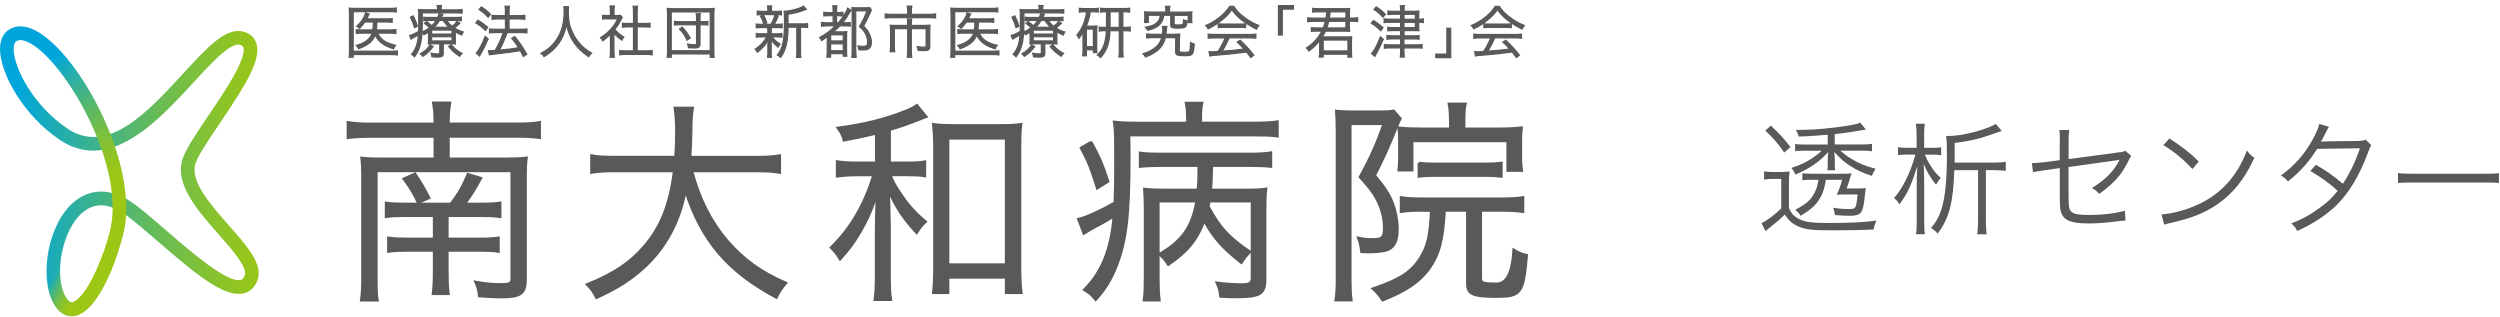
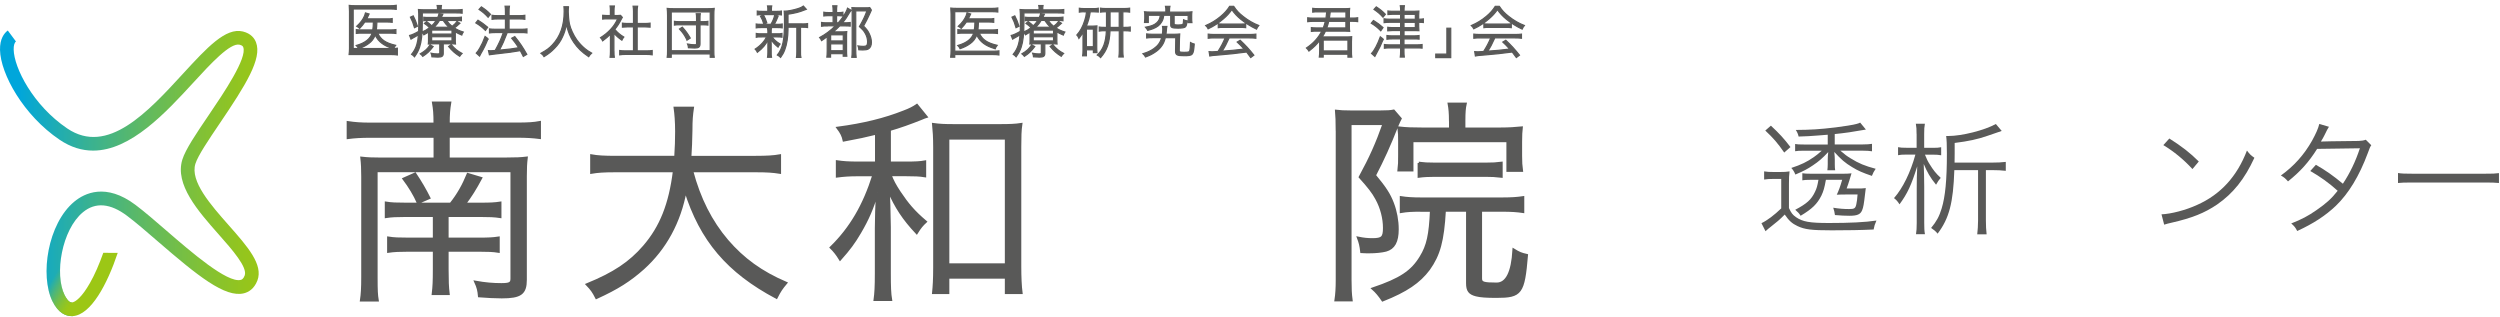
<svg xmlns="http://www.w3.org/2000/svg" xmlns:xlink="http://www.w3.org/1999/xlink" height="57" viewBox="0 0 450 57" width="450">
  <linearGradient id="a">
    <stop offset="0" stop-color="#00a6db" />
    <stop offset=".27" stop-color="#36b195" />
    <stop offset=".52" stop-color="#62ba5e" />
    <stop offset=".73" stop-color="#81c136" />
    <stop offset=".9" stop-color="#94c51d" />
    <stop offset="1" stop-color="#9cc715" />
  </linearGradient>
  <linearGradient id="b" x1="6.918%" x2="102.138%" xlink:href="#a" y1="50%" y2="50%" />
  <linearGradient id="c" x1="39.987%" x2="51.565%" xlink:href="#a" y1="10.247%" y2="59.16%" />
  <linearGradient id="d" x1="18.706%" x2="55.651%" y1="25.609%" y2="45.329%">
    <stop offset="0" stop-color="#9cc715" stop-opacity="0" />
    <stop offset=".28" stop-color="#9cc715" stop-opacity=".36" />
    <stop offset=".52" stop-color="#9cc715" stop-opacity=".63" />
    <stop offset=".73" stop-color="#9cc715" stop-opacity=".83" />
    <stop offset=".9" stop-color="#9cc715" stop-opacity=".95" />
    <stop offset="1" stop-color="#9cc715" />
  </linearGradient>
  <g fill="none" transform="translate(0 1)">
    <g fill="#595958">
      <path d="m317.571 29.85c.51.09.88.11 1.72.11h1.14c.73 0 1.12-.02 1.69-.11-.09.68-.11 1.14-.11 2.24v4.36c.42.9.64 1.19 1.25 1.63 1.23.84 2.44 1.06 5.96 1.06 3.72 0 6.47-.13 8.54-.44-.33.77-.37.9-.51 1.61-2.24.11-4.77.15-7.53.15-3.67 0-4.86-.15-6.18-.77-.97-.46-1.52-.95-2.29-2.07-.99.99-1.36 1.3-2.6 2.27-.33.26-.4.31-.86.73l-.73-1.45c.99-.46 2.31-1.45 3.56-2.66v-5.3h-1.45c-.7 0-1.1.02-1.63.11v-1.45zm1.19-8.23c1.5 1.39 2.38 2.35 3.52 3.85l-1.12.99c-1.21-1.74-1.96-2.6-3.41-3.96zm8.62 1.76c-1.72.13-2.02.15-3.63.2-.11-.46-.22-.73-.51-1.19 2.73-.02 4.25-.11 7.17-.46 1.12-.13 3.37-.48 3.76-.62.33-.09.46-.13.66-.24l1.03 1.25c-2.46.44-3.74.62-5.61.81v1.87h4.99c.7 0 1.34-.04 1.72-.11v1.34c-.42-.07-1.03-.11-1.72-.11h-3.98c.88.75 1.17.97 1.87 1.39 1.45.9 2.51 1.34 4.49 1.87-.35.51-.48.77-.68 1.28-1.67-.57-2.49-.92-3.56-1.58-1.28-.77-1.96-1.36-3.21-2.73.07.7.09 1.03.09 1.41v.81c0 .46.02.84.07 1.08h-1.41c.04-.29.07-.68.07-1.08v-.81c0-.4.02-.84.09-1.39-1.12 1.19-1.69 1.67-2.77 2.4-.97.66-1.65 1.01-3.15 1.65-.18-.48-.42-.86-.73-1.19 1.8-.59 2.84-1.1 4.09-1.98.44-.31.64-.46 1.39-1.12h-3.32c-.66 0-1.1.02-1.47.09v-1.3c.33.07.79.09 1.58.09h4.29v-1.76zm1.28 7.99c-.26 1.47-.44 2.05-.81 2.84-.77 1.52-1.65 2.38-3.74 3.63-.29-.46-.42-.59-.97-1.08 2.09-1.1 2.9-1.83 3.56-3.23.31-.64.42-1.03.62-2.16h-1.56c-.62 0-.97.02-1.34.09v-1.28c.37.07.81.09 1.5.09h5.74c.7 0 .95 0 1.61-.07-.073.247-.197.657-.37 1.23-.15.51-.31.95-.51 1.5h1.89c.73 0 .9 0 1.56-.07-.04.29-.07.44-.13 1.06-.2 1.76-.31 2.42-.53 2.93-.31.75-.88.99-2.29.99-.75 0-1.56-.04-2.6-.13-.07-.51-.15-.86-.31-1.32 1.08.18 1.96.24 2.86.24.97 0 1.14-.13 1.3-.88.11-.51.15-.86.22-1.74h-1.96c-.77 0-1.06 0-1.78.04.35-.75.62-1.45.97-2.68z" />
      <path d="m344.981 23.1c0-.79-.02-1.25-.13-1.83h1.63c-.11.59-.13 1.01-.13 1.85v2.49h1.61c.66 0 .97-.02 1.45-.11v1.45c-.51-.09-.84-.11-1.45-.11h-1.47c.35.86.48 1.14.86 1.74.64 1.03 1.1 1.63 1.98 2.44-.35.4-.51.62-.84 1.23-1.06-1.3-1.58-2.22-2.22-3.74.04 1.25.09 2.66.09 4.07v6.51c0 .95.02 1.47.13 2.07h-1.61c.09-.55.13-1.12.13-2.05v-6.21c0-1.32.02-2.51.09-3.96-1.08 3.43-1.74 4.86-3.19 6.84-.33-.53-.57-.79-.99-1.12 1.61-1.83 2.97-4.64 3.85-7.83h-1.76c-.64 0-.92.02-1.36.11v-1.45c.46.09.77.11 1.47.11h1.87v-2.51zm13.51 5.17c1.1 0 1.78-.04 2.55-.13v1.61c-.77-.09-1.5-.13-2.55-.13h-1.03v9.07c0 .9.04 1.76.13 2.49h-1.69c.09-.75.15-1.63.15-2.49v-9.07h-4.27c-.2 5.9-.92 8.67-3.01 11.44-.37-.46-.66-.68-1.17-1.03.97-1.17 1.47-2.09 1.89-3.48.66-2.16.95-5.13.95-9.9 0-1.63-.04-2.46-.13-3.17h.4c2.42 0 6.51-1.03 8.54-2.16l1.06 1.25c-.233.087-1.09.38-2.57.88-1.78.62-3.41.97-5.9 1.28v1.89c0 .51-.02.88-.02 1.65h6.69z" />
-       <path d="m370.771 24.42c0-1.14 0-1.3-.09-2.02h1.78c-.09.62-.11 1.06-.11 2.02v3.21l8.93-1.19c.84-.09.88-.11 1.25-.31l1.08.9c-.15.24-.18.29-.35.62-.59 1.25-1.1 2.07-1.67 2.82-.92 1.19-2.13 2.31-3.74 3.43-.51-.57-.7-.73-1.32-1.06 2.4-1.43 4.03-3.1 4.99-5.1-.2.04-.29.07-.51.11-.09.02-.13.02-.26.04-3.08.42-5.9.81-8.41 1.17v5.19c0 2.05.09 2.51.55 2.9.46.4 1.39.55 3.19.55 2.31 0 4.71-.29 6.4-.77l.11 1.78c-.59.02-.73.04-1.32.11-2.22.29-3.72.4-5.21.4-2.51 0-3.78-.31-4.49-1.03-.66-.7-.81-1.39-.81-3.63v-5.3l-2.66.37c-.967.133-1.687.257-2.16.37l-.2-1.65h.33c.37 0 1.14-.07 1.89-.15l2.79-.37v-3.41z" />
      <path d="m389.071 37.58c1.72-.07 4.36-.75 6.4-1.69 4.25-1.89 7.19-5.13 8.98-9.79.51.68.73.88 1.34 1.3-1.76 3.83-3.81 6.4-6.71 8.41-2.27 1.54-4.53 2.44-8.21 3.28-.59.13-.77.18-1.32.35l-.48-1.85zm1.41-13.65c2.35 1.5 3.72 2.57 5.3 4.14l-1.14 1.36c-1.58-1.72-3.32-3.15-5.24-4.31z" />
      <path d="m419.211 21.82c-.193.28-.45.763-.77 1.45-.2.42-.42.79-.68 1.21.207-.027 2.473-.063 6.8-.11.55-.02.95-.09 1.28-.22l.99.99c-.24.35-.26.42-.64 1.45-1.52 4.09-3.45 7.26-5.74 9.46-1.85 1.76-4.03 3.19-6.95 4.53-.35-.66-.55-.9-1.08-1.36 1.87-.73 3.06-1.36 4.55-2.4 1.72-1.19 2.73-2.09 3.81-3.48-1.58-1.43-3.19-2.57-4.93-3.56l1.01-1.12c1.87 1.08 3.08 1.94 4.86 3.41 1.3-1.96 2.29-4.05 3.06-6.38l-7.7.11c-1.5 2.4-3.06 4.11-5.24 5.85-.51-.57-.7-.73-1.28-1.06 2.38-1.72 4.18-3.74 5.61-6.27.7-1.28 1.12-2.22 1.3-3.01z" />
      <path d="m431.641 30.14c.64.11 1.23.13 2.73.13h12.78c1.63 0 1.98-.02 2.66-.11v1.78c-.7-.07-1.21-.09-2.68-.09h-12.76c-1.61 0-2.07.02-2.73.09z" />
      <path d="m78.261 21.29c0-1.91-.08-2.65-.27-3.78h3c-.19 1.17-.27 1.95-.27 3.78h12.4c1.91 0 3.04-.08 4.02-.27v2.77c-1.25-.16-2.42-.23-4.02-.23h-12.4v4.02h10.53c1.6 0 2.53-.04 3.51-.16-.12 1.01-.16 1.87-.16 3.27v18.67c0 2.46-.9 3.12-4.29 3.12-1.25 0-2.53-.08-4.05-.19-.08-.94-.23-1.6-.66-2.53 1.72.31 3.16.43 4.64.43s1.87-.19 1.87-1.01v-19.42h-24.37v19.26c0 2.3.04 3.04.2 4.02h-2.92c.16-1.09.23-2.14.23-4.13v-18.13c0-1.36-.04-2.3-.16-3.35 1.05.12 1.95.16 3.55.16h9.63v-4.02h-11.66c-1.64 0-2.85.08-3.98.23v-2.77c1.29.19 2.38.27 3.98.27h11.66zm2.88 14.42c1.36-1.72 2.26-3.35 3.08-5.34l2.34.7c-1.05 1.95-1.83 3.2-2.92 4.64h2.96c1.64 0 2.46-.04 3.43-.19v2.5c-1.05-.16-1.95-.19-3.43-.19h-6.08v4.17h5.77c1.6 0 2.46-.04 3.43-.19v2.46c-.97-.16-1.95-.19-3.43-.19h-5.77v3.39c0 2.1.04 3.16.19 4.41h-2.77c.16-1.33.2-2.34.2-4.37v-3.43h-4.68c-1.48 0-2.53.04-3.55.19v-2.46c1.01.16 1.87.19 3.59.19h4.64v-4.17h-5.26c-1.52 0-2.42.04-3.39.19v-2.5c.97.16 1.83.19 3.51.19h8.15zm-6.43-5.42c.97 1.44 1.87 3 2.53 4.33l-1.99.86c-.62-1.4-1.52-2.89-2.57-4.29z" stroke="#595958" stroke-width=".46" />
      <path d="m124.551 29.79c1.33 4.99 3.39 9.08 6.35 12.55 2.85 3.31 6.12 5.69 10.57 7.6-.78.94-1.09 1.36-1.72 2.61-8.73-4.64-13.57-10.33-16.37-19.26-1.05 5.69-3.63 10.41-7.6 14-2.46 2.18-4.6 3.55-8.42 5.3-.55-1.09-.86-1.52-1.68-2.38 4.87-1.99 7.72-3.9 10.25-6.82 3.04-3.51 4.68-7.64 5.42-13.61h-10.6c-2.07 0-3.16.08-4.29.27v-3.04c1.01.19 2.3.27 4.37.27h10.76c.12-1.87.16-3.08.16-4.6 0-1.79-.12-3.2-.27-4.25h3.2c-.19 1.29-.27 2.14-.27 4.05-.04 1.99-.08 3.12-.19 4.8h11.81c1.99 0 3.27-.08 4.33-.27v3.04c-1.25-.2-2.34-.27-4.29-.27h-11.5z" stroke="#595958" stroke-width=".46" />
      <path d="m157.751 23c-2.11.51-3.08.74-5.85 1.25-.16-.78-.47-1.4-1.09-2.22 4.68-.62 8.46-1.56 11.89-2.92 1.05-.39 1.79-.78 2.34-1.17l1.68 2.07c-.27.08-.35.12-.9.35-1.95.78-3.9 1.48-5.69 1.99v5.96h2.96c1.64 0 2.5-.04 3.39-.2v2.57c-.97-.16-1.87-.19-3.39-.19h-2.85c.47 1.17.82 1.83 1.64 3.08 1.48 2.22 2.61 3.55 4.72 5.34-.62.58-.97.97-1.6 1.99-2.34-2.5-3.74-4.6-5.07-7.68.08 1.407.143 3.617.19 6.63v8.34c0 2.38.04 3.63.23 4.76h-2.88c.16-1.17.23-2.34.23-4.76v-8.11c0-1.44.08-4.29.19-6.43-.86 2.85-1.68 4.76-3.12 7.21-1.05 1.79-1.91 2.96-3.55 4.8-.55-.9-1.01-1.48-1.64-2.1 3.59-3.51 5.96-7.6 7.68-13.06h-2.88c-1.52 0-2.53.08-3.7.23v-2.65c1.09.16 2.07.23 3.7.23h3.35v-5.3zm12.9 28.7h-2.65c.12-1.13.2-2.42.2-4.52v-21.68c0-1.79-.08-2.96-.2-4.13 1.17.16 1.99.2 3.67.2h8.42c1.68 0 2.65-.04 3.7-.2-.16 1.09-.19 2.26-.19 4.13v21.4c0 2.03.08 3.66.23 4.8h-2.73v-2.77h-10.45zm0-5.07h10.45v-22.73h-10.45z" stroke="#595958" stroke-width=".46" />
-       <path d="m213.721 20.66c0-1.52-.04-2.14-.23-3.12h2.88c-.19.82-.23 1.56-.23 3.16v.43h9.51c1.99 0 3.31-.08 4.29-.23v2.61c-1.17-.16-2.38-.19-4.29-.19h-22.42c.04 1.6.04 3 .04 3.86 0 10.76-.55 15.28-2.38 19.88-.9 2.26-1.95 3.98-3.66 5.89-.82-.97-1.01-1.13-2.07-1.79 3.2-3.2 4.83-7.29 5.34-13.26-1.36.86-2.5 1.48-4.17 2.38-.55.31-1.01.58-1.25.74l-.97-2.57c1.48-.35 3.82-1.4 6.55-2.96.08-1.6.12-3.86.12-5.5 0-6.78 0-7.49-.23-9.04 1.36.16 2.57.19 4.52.19h8.66v-.47zm-17.31 3.9c1.64 3.04 1.99 3.9 3.04 7.1l-1.95 1.21c-1.05-3.39-1.52-4.6-2.92-7.25l1.83-1.05zm21.25 10.65c-.04.39-.08.51-.16.97 2.18 3.94 3.63 5.5 7.49 8.15-.7.74-.94 1.05-1.56 1.95-3.35-2.61-5.11-4.64-6.67-7.56-1.29 3.47-3.04 5.61-6.47 7.91-.51-.82-.9-1.25-1.6-1.87 4.17-2.46 5.85-4.83 6.71-9.55h-6.9v13.65c0 1.87.04 3.04.19 4.17h-2.77c.16-1.25.19-2.26.19-4.21v-12.24c0-1.33-.04-2.38-.12-3.55 1.01.12 2.07.16 4.02.16h5.61c.12-1.29.16-2.1.16-4.37h-6.78c-1.56 0-2.61.04-3.78.16v-2.46c1.05.16 2.03.19 3.82.19h15.95c1.79 0 2.92-.08 3.78-.23v2.5c-1.17-.12-2.18-.16-3.78-.16h-6.86c-.04 2.18-.08 3.2-.19 4.37h5.85c2.22 0 3.08-.04 4.09-.19-.12 1.09-.16 2.18-.16 3.98v12.51c0 1.4-.43 2.22-1.4 2.57-.74.27-1.75.39-3.66.39-.86 0-1.36 0-2.96-.08-.12-.97-.27-1.64-.66-2.46 1.44.19 3.16.31 4.25.31 1.72 0 2.07-.23 2.07-1.29v-13.72h-7.68z" stroke="#595958" stroke-width=".46" />
      <path d="m240.651 21.95c0-1.05-.04-1.99-.12-2.96.58.08 1.44.12 2.61.12h5.34c1.25 0 1.79-.04 2.38-.16l1.21 1.4c-.12.23-.35.7-.58 1.25-1.44 3.66-2.53 6.04-4.05 8.97 1.87 2.26 2.61 3.39 3.24 5.03.55 1.44.86 3.08.86 4.68 0 2.22-.66 3.39-2.07 3.78-.74.19-1.83.31-3.04.31-.35 0-.66 0-1.36-.04-.12-1.09-.27-1.68-.58-2.5.97.2 1.72.27 2.53.27 1.79 0 2.14-.35 2.14-2.07s-.47-3.63-1.4-5.3c-.58-1.09-1.4-2.14-2.96-3.86 1.91-3.51 3.04-6.04 4.29-9.59h-6.04v28.11c0 1.56.04 2.5.19 3.63h-2.81c.16-1.05.23-2.18.23-3.63v-27.45zm15.09 14.93c-1.52 0-2.46.04-3.55.23v-2.57c1.01.16 2.14.23 3.59.23h14.66c1.6 0 2.69-.08 3.7-.23v2.57c-1.09-.16-2.18-.23-3.7-.23h-3.9v12.24c0 .82.47.97 2.85.97 1.82 0 2.847-2.04 3.08-6.12.94.58 1.33.74 2.34.97-.58 6.86-1.01 7.45-5.46 7.45-1.79 0-2.88-.08-3.63-.27-1.21-.31-1.6-.82-1.6-2.14v-13.1h-4.09c-.31 5.5-1.01 7.99-2.85 10.57-1.72 2.3-4.05 3.9-8.3 5.58-.58-.86-1.13-1.52-1.75-2.07 4.95-1.68 7.02-3.04 8.62-5.69 1.25-2.03 1.68-3.98 1.87-8.38h-1.87zm5.3-16.26c0-1.13-.08-2.1-.23-2.92h2.96c-.16.7-.23 1.56-.23 2.96v1.52h6.59c1.4 0 2.69-.08 3.74-.19-.08.82-.12 1.21-.12 2.5v2.57c0 1.13.04 1.75.16 2.65h-2.53v-5.34h-17.19v5.26h-2.42c.12-1.01.12-1.4.12-2.65v-2.53c0-1.17 0-1.4-.12-2.46 1.36.16 2.53.19 4.13.19h5.15v-1.56zm-5.65 7.72c.94.12 1.56.16 2.96.16h9.01c1.36 0 1.95-.04 2.89-.16v2.42c-1.01-.12-1.79-.16-2.89-.16h-9.04c-1.09 0-2.03.04-2.92.16v-2.42z" stroke="#595958" stroke-width=".46" />
-       <path d="m71.521 8.89c-.3-.05-.56-.07-.99-.07h-6.96v.48h-.73c.04-.33.07-.7.07-1.11v-6.68c0-.42-.01-.71-.04-1.05.3.04.58.05 1.07.05h6.39c.4 0 .66-.02.99-.07v.72c-.3-.04-.59-.06-.98-.06h-6.77v7.12h6.96c.42 0 .69-.02.99-.06v.72zm-3.54-3.93c.54 1.17 1.4 1.77 3.22 2.2-.15.18-.26.37-.35.62-1.04-.33-1.53-.57-2.07-.96-.54-.4-.93-.87-1.25-1.52-.26.67-.62 1.14-1.16 1.53-.54.4-1.09.67-1.83.93-.11-.23-.22-.4-.4-.57 1.58-.46 2.5-1.17 2.85-2.23h-1.81c-.5 0-.76.01-1.04.05v-.67c.27.04.51.05 1.04.05h1.92c.07-.46.09-.7.11-1.43h-1.55c-.3.46-.48.66-.92 1.14-.16-.15-.28-.24-.52-.37.71-.66 1.11-1.2 1.41-1.9.07-.17.11-.3.16-.5l.64.19c-.047.1-.123.263-.23.49-.04.1-.1.21-.19.39h3.59c.51 0 .76 0 .99-.05v.66c-.29-.04-.6-.05-.98-.05h-1.77c-.027.64-.06 1.117-.1 1.43h2.53c.47 0 .72-.02.99-.06v.69c-.27-.04-.57-.06-1.01-.06h-2.28z" stroke="#595958" stroke-width=".22" />
+       <path d="m71.521 8.89c-.3-.05-.56-.07-.99-.07h-6.96h-.73c.04-.33.07-.7.07-1.11v-6.68c0-.42-.01-.71-.04-1.05.3.04.58.05 1.07.05h6.39c.4 0 .66-.02.99-.07v.72c-.3-.04-.59-.06-.98-.06h-6.77v7.12h6.96c.42 0 .69-.02.99-.06v.72zm-3.54-3.93c.54 1.17 1.4 1.77 3.22 2.2-.15.18-.26.37-.35.62-1.04-.33-1.53-.57-2.07-.96-.54-.4-.93-.87-1.25-1.52-.26.67-.62 1.14-1.16 1.53-.54.4-1.09.67-1.83.93-.11-.23-.22-.4-.4-.57 1.58-.46 2.5-1.17 2.85-2.23h-1.81c-.5 0-.76.01-1.04.05v-.67c.27.04.51.05 1.04.05h1.92c.07-.46.09-.7.11-1.43h-1.55c-.3.46-.48.66-.92 1.14-.16-.15-.28-.24-.52-.37.71-.66 1.11-1.2 1.41-1.9.07-.17.11-.3.16-.5l.64.19c-.047.1-.123.263-.23.49-.04.1-.1.21-.19.39h3.59c.51 0 .76 0 .99-.05v.66c-.29-.04-.6-.05-.98-.05h-1.77c-.027.64-.06 1.117-.1 1.43h2.53c.47 0 .72-.02.99-.06v.69c-.27-.04-.57-.06-1.01-.06h-2.28z" stroke="#595958" stroke-width=".22" />
      <path d="m78.751.67c0-.29-.01-.47-.06-.67h.76c-.04.2-.05.37-.05.67v.11h2.65c.53 0 .82-.02 1.13-.06v.65c-.31-.04-.56-.05-1.09-.05h-6.08v1.81c0 1.97-.16 3.41-.48 4.33-.22.66-.42 1.04-.92 1.76-.18-.21-.27-.28-.52-.44.44-.54.74-1.09.93-1.74.15-.49.22-.89.3-1.78-.39.24-.67.41-1.12.65-.09.05-.13.07-.22.13l-.25-.65c.37-.08 1.06-.4 1.63-.74.02-.39.02-.62.02-1.12 0-2.16 0-2.4-.05-2.81.37.03.72.05 1.16.05h2.25v-.11zm-4.37 1.19c.32.63.48 1 .75 1.86l-.52.26c-.23-.82-.4-1.24-.73-1.89zm3.58 5.52c-.63.83-1.06 1.24-1.86 1.76-.16-.21-.26-.31-.44-.45.85-.5 1.28-.88 1.75-1.6zm-.85-2.61c-.24.17-.41.26-.81.49-.09-.2-.16-.3-.32-.49.56-.24.89-.44 1.34-.79-.29-.29-.55-.52-.92-.77l.39-.33c.42.31.66.52.92.77.35-.33.54-.56.8-.97h-1.36c-.4 0-.66 0-.87.04v-.61c.24.03.46.04.89.04h1.62c.11-.24.14-.33.22-.62l.68.06c-.13.28-.17.37-.27.56h2.63c.43 0 .72-.02 1-.06v.64c-.27-.04-.53-.05-.98-.05h-1.68c.37.52.54.7.99 1.07.45-.36.68-.59.89-.89l.51.33c-.47.43-.68.61-1 .84.52.33.86.5 1.6.74-.16.24-.21.34-.27.54-.52-.22-.77-.35-1.16-.58v1.25c0 .54 0 .67.03.94-.25-.03-.52-.04-.89-.04h-1.31v1.71c0 .52-.23.69-.95.69-.36 0-.71-.02-1.08-.05-.02-.24-.05-.39-.15-.64.4.08.74.12 1.13.12.37 0 .43-.04.43-.25v-1.58h-1.07c-.45 0-.72.01-.99.04.03-.29.03-.41.03-.92v-1.22zm.58.36h3.67v-.72h-3.67zm0 1.24h3.67v-.76h-3.67zm3.15-2.46c-.47-.41-.65-.63-1.07-1.24h-.66c-.3.51-.57.84-.97 1.24zm.39 3.14c.63.74 1.08 1.11 1.93 1.57-.14.13-.28.3-.42.51-.86-.56-1.31-.95-1.99-1.76z" stroke="#595958" stroke-width=".22" />
      <path d="m86.041 2.64c.66.41 1 .66 1.74 1.27l-.4.56c-.61-.6-1.04-.93-1.73-1.35zm1.81 3.32c-.43 1.08-.73 1.7-1.33 2.74-.06.1-.09.17-.2.39l-.59-.53c.2-.21.37-.45.62-.88.42-.74.63-1.19.97-2.11l.53.4zm-1.2-5.72c.67.44 1.07.76 1.63 1.33l-.42.53c-.51-.57-.95-.95-1.63-1.41zm2.9 2.17c-.37 0-.71.02-.98.06v-.71c.25.04.57.06.99.06h1.42v-.7c0-.49-.02-.77-.06-1h.77c-.05.29-.06.56-.06 1v.7h1.93c.38 0 .64-.02.91-.06v.71c-.27-.04-.53-.06-.9-.06h-1.94v1.86h2.29c.4 0 .66-.02.93-.06v.71c-.27-.04-.56-.06-.92-.06h-2.63c-.59 1.53-.8 2-1.42 3.17 1.78-.17 2.49-.25 3.48-.44-.43-.68-.66-.98-1.25-1.71l.55-.29c.88 1.09 1.41 1.86 2.16 3.19l-.62.37c-.26-.53-.35-.69-.54-1.04-.533.093-1.143.19-1.83.29-.493.073-1.48.19-2.96.35-.42.04-.56.06-.78.1l-.16-.73c.15.02.23.02.35.02.19 0 .45-.01.85-.05.67-1.19 1.09-2.11 1.47-3.23h-1.5c-.38 0-.71.02-.99.06v-.71c.27.04.58.06 1 .06h1.87v-1.86z" stroke="#595958" stroke-width=".22" />
      <path d="m102.331.23c-.03.17-.05.58-.05.9 0 .6.1 1.63.22 2.2.17.81.72 2.01 1.31 2.84.41.57.95 1.15 1.5 1.6.32.27.59.45 1.18.79-.24.22-.35.35-.53.64-1.24-.84-1.97-1.55-2.69-2.6-.63-.92-1.01-1.87-1.32-3.23-.18.96-.35 1.51-.7 2.26-.35.78-.8 1.43-1.45 2.08-.57.59-.98.92-1.87 1.48-.17-.27-.29-.41-.55-.6 1.02-.57 1.48-.9 2.07-1.53 1.41-1.51 2.1-3.46 2.1-5.96 0-.43-.01-.63-.04-.89h.81z" stroke="#595958" stroke-width=".22" />
      <path d="m110.511 8.32c0 .43.02.72.06.99h-.75c.04-.29.06-.58.06-1v-3.16c-.5.5-.77.73-1.4 1.2-.11-.24-.19-.37-.38-.57.71-.45 1.27-.9 1.83-1.5.53-.57.86-1.07 1.26-1.89h-1.9c-.3 0-.53 0-.81.04v-.67c.27.03.5.04.79.04h.6v-.94c0-.29-.02-.56-.05-.78h.76c-.04.21-.06.48-.06.79v.93h.59c.3 0 .47-.01.59-.03l.31.35c-.07.11-.13.22-.24.44-.3.62-.64 1.14-1.12 1.73.52.6.93.95 1.63 1.38-.15.19-.24.33-.35.56-.64-.45-1.01-.78-1.43-1.28v3.37zm3.52-7.28c0-.35-.02-.54-.07-.92h.8c-.06.35-.07.58-.07.92v2.19h1.33c.44 0 .71-.02.99-.06v.71c-.31-.03-.64-.05-.99-.05h-1.33v4.33h1.6c.53 0 .83-.02 1.1-.06v.76c-.33-.05-.65-.07-1.1-.07h-3.65c-.45 0-.76.02-1.09.07v-.76c.26.04.57.06 1.1.06h1.38v-4.33h-1c-.35 0-.68.02-.99.05v-.71c.26.04.57.06.99.06h1z" stroke="#595958" stroke-width=".22" />
      <path d="m120.101 9.31c.05-.3.06-.59.06-1.22v-6.32c0-.51-.02-.86-.06-1.25.37.04.66.05 1.19.05h6.05c.54 0 .83-.01 1.21-.05-.05.4-.06.71-.06 1.25v6.34c0 .63.01.91.06 1.2h-.71v-.6h-7.02v.6h-.71zm.72-1.18h7.02v-6.98h-7.02zm4.56-5.86c0-.4-.01-.59-.05-.8h.72c-.04.21-.05.4-.05.8v.63h.51c.46 0 .72-.01.91-.05v.66c-.19-.03-.49-.05-.91-.05h-.51v3.41c0 .58-.24.77-.95.77-.35 0-.68-.02-1.13-.05-.03-.29-.05-.41-.15-.66.49.09.88.13 1.31.13.23 0 .3-.06.3-.26v-3.34h-3.04c-.44 0-.68 0-.94.05v-.66c.23.04.45.05.94.05h3.04zm-1.71 3.94c-.45-.9-.72-1.3-1.36-1.99l.51-.33c.66.75.9 1.09 1.42 1.96l-.57.37z" stroke="#595958" stroke-width=".22" />
      <path d="m136.961 5.64c-.4 0-.59 0-.83.06v-.67c.23.05.44.06.85.06h1.24v-.54c0-.13-.02-.29-.05-.42h.68c-.03.12-.04.28-.04.42v.54h1.12c.35 0 .56 0 .82-.06v.66c-.23-.04-.44-.05-.82-.05h-.96c.39.54.67.8 1.43 1.29-.16.19-.23.31-.36.55-.66-.56-.87-.79-1.27-1.4.02.22.03.52.04.89v1.47c0 .36 0 .6.05.87h-.7c.04-.26.06-.54.06-.87v-1.44c0-.24.01-.51.03-.84-.42.87-.99 1.54-1.92 2.25-.11-.23-.22-.4-.39-.57.51-.33.94-.7 1.32-1.12.3-.34.46-.56.74-1.09h-1.05zm1.81-2.26c.35-.6.54-1.06.68-1.66l.61.19c-.24.61-.46 1.08-.69 1.47h.6c.39 0 .59 0 .82-.05v.68c-.25-.04-.46-.05-.82-.05h-3.01c-.4 0-.61.01-.84.05v-.68c.22.04.44.05.84.05h1.82zm1.03-2.33c.42 0 .61-.01.85-.05v.68c-.27-.04-.47-.05-.86-.05h-2.6c-.43 0-.62.01-.88.05v-.68c.23.04.45.05.89.05h1.01v-.27c0-.32 0-.49-.05-.71h.74c-.04.21-.05.38-.05.71v.27h.94zm-2.32 2.24c-.17-.57-.3-.88-.58-1.36l.54-.2c.28.51.41.81.58 1.37zm6.95.02c.46 0 .7-.02.93-.06v.7c-.25-.04-.48-.05-.89-.05h-.38v4.42c0 .51 0 .76.06 1.01h-.78c.04-.26.06-.52.06-1.01v-4.42h-1.59v.4c-.01 1.35-.22 2.72-.58 3.64-.2.54-.41.92-.75 1.39-.21-.2-.32-.29-.58-.43.97-1.2 1.28-2.62 1.28-6.01 0-1.15-.02-1.58-.05-1.88h.12c.54 0 1.57-.2 2.4-.47.43-.14.68-.25.93-.44l.52.57c-.09.03-.1.03-.37.14-.84.35-1.61.54-2.92.75v1.74h2.58z" stroke="#595958" stroke-width=".22" />
      <path d="m148.921 3.66c-.51 0-.75.01-1.04.06v-.67c.28.05.53.06 1.04.06h1.04v-1.29h-.75c-.42 0-.65.01-.92.05v-.66c.24.05.47.06.92.06h.75v-.33c0-.4-.02-.63-.06-.89h.73c-.04.23-.05.48-.05.89v.33h.31c.42 0 .59-.01.83-.06v.65c-.28-.03-.48-.04-.79-.04h-.35v1.29h.31c.61-.69.97-1.2 1.39-1.96.13-.24.23-.49.28-.67l.63.37c-.1.12-.14.18-.24.35-.52.9-.79 1.3-1.31 1.91h.32c.52 0 .79-.01 1.07-.05v.64c-.28-.03-.56-.04-.97-.04h-.91c-.41.42-.77.76-1.16 1.08h1.5c.46 0 .73-.01.92-.04-.03.27-.03.45-.03 1.07v2.35c0 .48.01.74.04 1h-.64v-.46h-2.28v.62h-.66c.03-.2.06-.63.06-1.11v-2.58c-.44.32-.55.42-1.01.72-.11-.25-.18-.35-.35-.55 1.06-.57 1.98-1.26 2.83-2.11h-1.45zm.59 2.71h2.28v-1.11h-2.28zm0 1.76h2.28v-1.23h-2.28zm7.35-7.34c-.047.087-.183.387-.41.9-.28.64-.58 1.2-1.02 2 .55.55.78.85 1.02 1.36.26.53.4 1.07.4 1.57 0 .59-.19.99-.56 1.2-.22.12-.53.17-1.01.17-.16 0-.41-.01-.69-.03-.02-.28-.05-.45-.14-.69.4.06.62.08.97.08.56 0 .75-.2.75-.82 0-.54-.17-1.13-.48-1.63-.23-.39-.46-.64-.99-1.12.65-1.11.96-1.77 1.35-2.82h-2.02v6.98c0 .54.02 1.01.07 1.38h-.77c.04-.27.06-.64.06-1.39v-6.63c0-.33 0-.58-.04-.92.26.02.45.03.83.03h1.59c.39 0 .61 0 .78-.04l.3.43z" stroke="#595958" stroke-width=".22" />
-       <path d="m163.381.96c0-.32-.03-.65-.07-.86h.81c-.05.25-.07.52-.07.86v.62h3.19c.5 0 .85-.02 1.16-.07v.73c-.26-.04-.56-.06-1.15-.06h-6.78c-.5 0-.83.02-1.13.06v-.73c.33.05.67.07 1.14.07h2.9zm0 2.29c0-.31 0-.55-.05-.8h.76c-.03.18-.05.45-.05.81v.32h2.4c.41 0 .66-.01.96-.04-.03.25-.04.49-.04.82v2.92c0 .66-.2.83-1.03.83-.42 0-.59-.01-1.06-.04-.03-.26-.07-.44-.17-.68.47.07.86.1 1.19.1s.41-.06.41-.28v-3.05h-2.66v4.04c0 .42.02.76.07 1.11h-.8c.05-.39.07-.71.07-1.11v-4.04h-2.4v3.05c0 .47.02.8.06 1.1h-.8c.04-.32.06-.64.06-1.1v-2.84c0-.31-.01-.57-.04-.83.29.03.56.04.97.04h2.15z" stroke="#595958" stroke-width=".22" />
      <path d="m179.801 8.89c-.3-.05-.56-.07-.99-.07h-6.96v.48h-.73c.04-.33.07-.7.07-1.11v-6.68c0-.42-.01-.71-.04-1.05.3.04.58.05 1.07.05h6.39c.4 0 .66-.02.99-.07v.72c-.3-.04-.59-.06-.98-.06h-6.77v7.12h6.96c.42 0 .69-.02.99-.06v.72zm-3.54-3.93c.54 1.17 1.4 1.77 3.22 2.2-.15.18-.26.37-.35.62-1.04-.33-1.53-.57-2.07-.96-.54-.4-.93-.87-1.25-1.52-.26.67-.62 1.14-1.16 1.53-.54.4-1.09.67-1.83.93-.11-.23-.22-.4-.4-.57 1.58-.46 2.5-1.17 2.85-2.23h-1.81c-.5 0-.76.01-1.04.05v-.67c.27.04.51.05 1.04.05h1.92c.07-.46.09-.7.11-1.43h-1.55c-.3.46-.48.66-.92 1.14-.16-.15-.28-.24-.52-.37.71-.66 1.11-1.2 1.41-1.9.07-.17.11-.3.16-.5l.64.19c-.047.1-.123.263-.23.49-.04.1-.1.21-.19.39h3.59c.51 0 .76 0 .99-.05v.66c-.29-.04-.6-.05-.98-.05h-1.77c-.027.64-.06 1.117-.1 1.43h2.53c.47 0 .72-.02.99-.06v.69c-.27-.04-.57-.06-1.01-.06h-2.28z" stroke="#595958" stroke-width=".22" />
      <path d="m187.041.67c0-.29-.01-.47-.06-.67h.76c-.04.2-.05.37-.05.67v.11h2.65c.53 0 .82-.02 1.13-.06v.65c-.31-.04-.56-.05-1.09-.05h-6.08v1.81c0 1.97-.16 3.41-.48 4.33-.22.66-.42 1.04-.92 1.76-.18-.21-.27-.28-.52-.44.44-.54.74-1.09.93-1.74.15-.49.22-.89.3-1.78-.39.24-.67.41-1.12.65-.09.05-.13.07-.22.13l-.25-.65c.37-.08 1.06-.4 1.63-.74.02-.39.02-.62.02-1.12 0-2.16 0-2.4-.05-2.81.37.03.72.05 1.16.05h2.25v-.11zm-4.38 1.19c.32.63.48 1 .75 1.86l-.52.26c-.23-.82-.4-1.24-.73-1.89zm3.59 5.52c-.63.83-1.06 1.24-1.86 1.76-.16-.21-.26-.31-.44-.45.85-.5 1.28-.88 1.75-1.6zm-.86-2.61c-.24.17-.41.26-.81.49-.09-.2-.16-.3-.32-.49.56-.24.89-.44 1.34-.79-.29-.29-.55-.52-.92-.77l.39-.33c.42.31.66.52.92.77.35-.33.54-.56.8-.97h-1.36c-.4 0-.66 0-.87.04v-.61c.24.03.46.04.89.04h1.62c.11-.24.14-.33.22-.62l.68.06c-.13.28-.17.37-.27.56h2.63c.43 0 .72-.02 1-.06v.64c-.27-.04-.53-.05-.98-.05h-1.68c.37.52.54.7.99 1.07.45-.36.68-.59.89-.89l.51.33c-.47.43-.68.61-1 .84.52.33.86.5 1.6.74-.16.24-.21.34-.27.54-.52-.22-.77-.35-1.16-.58v1.25c0 .54 0 .67.03.94-.25-.03-.52-.04-.89-.04h-1.31v1.71c0 .52-.23.69-.95.69-.36 0-.71-.02-1.08-.05-.02-.24-.05-.39-.15-.64.4.08.74.12 1.13.12.37 0 .43-.04.43-.25v-1.58h-1.07c-.45 0-.72.01-.99.04.03-.29.03-.41.03-.92v-1.22zm.58.36h3.67v-.72h-3.67zm0 1.24h3.67v-.76h-3.67zm3.16-2.46c-.47-.41-.65-.63-1.07-1.24h-.66c-.3.51-.57.84-.97 1.24zm.38 3.14c.63.74 1.08 1.11 1.93 1.57-.14.13-.28.3-.42.51-.86-.56-1.31-.95-1.99-1.76z" stroke="#595958" stroke-width=".22" />
      <path d="m195.151 1.12c-.39 0-.6.01-.87.06v-.69c.26.04.5.06.91.06h1.65c.4 0 .6 0 .85-.06v.67c-.26-.03-.49-.04-.82-.04h-.63c-.14.97-.31 1.62-.7 2.58h1.27c.33 0 .45-.01.63-.03-.02.22-.03.38-.03.81v3.14c0 .39.01.59.04.85h-.64v-.51h-1.26v1.08h-.67c.04-.27.06-.53.06-.98v-2.25c0-.37.01-.68.03-1.14-.19.47-.4.78-.76 1.24-.11-.28-.22-.47-.37-.61.6-.67 1.04-1.46 1.4-2.58.18-.56.26-.91.34-1.59h-.45zm.4 6.29h1.26v-3.18h-1.26zm3.52-6.29c-.43 0-.69.02-.98.06v-.7c.23.04.55.06 1.02.06h3.21c.45 0 .73-.02 1.01-.06v.7c-.28-.05-.55-.06-.98-.06h-.24v2.81h.32c.48 0 .74-.01 1.01-.06v.72c-.27-.04-.56-.06-1.01-.06h-.32v3.64c0 .39.02.71.07 1.09h-.78c.05-.39.07-.68.07-1.09v-3.64h-1.67c-.1 2.26-.54 3.49-1.69 4.83-.18-.2-.34-.33-.59-.46 1.07-1.01 1.54-2.28 1.63-4.37h-.28c-.45 0-.7 0-1 .06v-.71c.27.04.54.05 1 .05h.3v-2.81h-.09zm.74 2.46v.35h1.65v-2.81h-1.65v2.47z" stroke="#595958" stroke-width=".22" />
      <path d="m211.201 5.17c.52 0 .77-.01 1.14-.05-.02.22-.03.44-.04.89l-.04 2.06c0 .3.11.35.9.35.71 0 .91-.05.98-.23.08-.21.15-.8.16-1.52.25.14.38.18.66.26-.16 2.03-.22 2.09-1.86 2.09-1.24 0-1.5-.13-1.5-.81v-.05l.04-2.38h-1.89c-.16.68-.4 1.2-.79 1.67-.27.35-.62.66-1.09.97-.53.35-.89.54-1.68.83-.12-.25-.2-.35-.45-.58.9-.28 1.36-.51 1.95-.91.74-.52 1.18-1.12 1.41-1.99h-1.6c-.53 0-.81.02-1.1.06v-.72c.26.04.56.06 1.08.06h1.75c.04-.3.07-.63.07-.85 0-.18 0-.35-.04-.55h.77c-.05.21-.05.26-.08.65-.02.24-.04.5-.08.75zm-1.34-4.3c0-.3-.02-.5-.07-.73h.79c-.05.22-.07.41-.07.73v.31h3.01c.38 0 .66-.01 1.02-.05-.03.21-.04.4-.04.7v.52c0 .3.01.5.04.71h-.67v-1.3h-2.53v1.47c0 .12.02.17.07.2.08.04.32.07.65.07.41 0 .74-.04.82-.11.11-.08.16-.35.17-.82.24.11.38.15.61.19-.05.64-.13.92-.3 1.08-.18.15-.59.22-1.31.22-1.07 0-1.32-.11-1.32-.56v-1.75h-1.25c-.08.54-.16.79-.35 1.13-.34.6-.81.98-1.6 1.29-.23.09-.44.15-.94.29-.1-.19-.2-.35-.39-.56 1.09-.2 1.59-.41 2.03-.81.39-.37.56-.74.62-1.34h-2.16v1.29h-.67c.03-.23.04-.41.04-.71v-.51c0-.3 0-.49-.04-.7.37.04.65.05 1.02.05h2.81v-.31z" stroke="#595958" stroke-width=".22" />
      <path d="m222.071.15c.48.73.92 1.21 1.7 1.82.88.7 1.86 1.26 2.8 1.62-.2.24-.3.42-.4.65-1.02-.48-2-1.1-2.82-1.77-.68-.56-1.15-1.07-1.62-1.74-.5.69-.88 1.11-1.52 1.66-.89.77-1.73 1.32-2.74 1.79-.1-.21-.26-.43-.43-.58 1.05-.46 1.85-.95 2.69-1.65.7-.59 1.17-1.11 1.61-1.81h.72zm-3.43 5.67c-.5 0-.85.02-1.16.06v-.73c.31.04.65.06 1.16.06h6.25c.52 0 .84-.02 1.16-.06v.73c-.31-.04-.66-.06-1.16-.06h-3.64c-.56 1.22-.75 1.59-1.27 2.39 1.4-.09 2.46-.19 3.96-.38-.61-.66-.79-.84-1.24-1.26l.53-.32c1.01.95 1.69 1.71 2.46 2.68l-.56.42c-.4-.56-.53-.73-.74-.99-1.81.24-3.34.41-4.92.53-1.26.1-1.46.12-1.71.18l-.12-.77c.17.02.37.03.52.03.107 0 .467-.02 1.08-.06.57-.9.89-1.51 1.29-2.45h-1.87zm.65-2.53c.2.03.43.04.8.04h3.28c.4 0 .63 0 .85-.04v.68c-.21-.03-.48-.04-.85-.04h-3.29c-.3 0-.59 0-.79.04z" stroke="#595958" stroke-width=".22" />
-       <path d="m230.121 5.3v-5.29h2.69v.63h-2v4.66z" stroke="#595958" stroke-width=".22" />
      <path d="m242.891 3.74c0 .41 0 .64.04.89-.21-.02-.4-.03-.88-.03h-3.47c-.17.39-.31.64-.58 1.05h4.39c.45 0 .67-.01.9-.04-.02.25-.03.47-.03.87v1.73c0 .44 0 .72.05 1.07h-.68v-.52h-4.46v.51h-.69c.04-.31.06-.63.06-1.07v-1.91c-.54.7-1.01 1.18-1.93 1.9-.11-.19-.24-.36-.44-.55 1.26-.85 2.16-1.85 2.76-3.04h-.89c-.4 0-.68.01-.99.05v-.67c.28.04.52.05.98.05h1.16c.16-.4.25-.71.37-1.19h-2.16c-.39 0-.69.02-1.01.06v-.69c.32.04.6.06 1.02.06h2.27c.06-.37.07-.48.13-1.14h-1.53c-.41 0-.7 0-.99.05v-.67c.28.04.55.05 1.01.05h4.72c.53 0 .67 0 .91-.03-.03.25-.04.49-.04.89v.84h.59c.4 0 .62-.02.9-.06v.69c-.29-.04-.53-.06-.91-.06h-.58v.89zm-4.72 4.43h4.46v-1.96h-4.46zm1-5.33c-.11.46-.21.79-.36 1.19h3.45v-1.19zm3.1-.57v-1.14h-2.83c-.06.59-.09.79-.15 1.14z" stroke="#595958" stroke-width=".22" />
      <path d="m247.231 2.69c.71.45 1.1.73 1.71 1.27l-.4.58c-.62-.62-.98-.91-1.71-1.36l.39-.49zm1.76 3.34c-.44 1.09-.69 1.62-1.29 2.69-.06.11-.11.19-.23.43l-.59-.53c.47-.47 1.09-1.63 1.58-2.98l.53.4zm-1.26-5.79c.68.45 1.08.77 1.63 1.33l-.42.52c-.53-.59-.95-.95-1.62-1.4zm4.39 1.33h-1.48c-.32 0-.55.01-.81.04v-.63c.23.04.45.05.82.05h1.47v-.06c0-.47-.02-.72-.06-.94h.72c-.04.22-.06.47-.06.94v.06h1.88c.4 0 .61-.01.79-.03-.02.29-.03.55-.03.79v.67c.42 0 .58-.01.84-.06v.65c-.25-.03-.45-.04-.84-.04v.75c0 .35.01.55.03.76-.17-.01-.44-.02-.78-.02h-1.89v.96h1.73c.41 0 .69-.02.98-.06v.64c-.26-.03-.56-.04-.99-.04h-1.73v1.08h2.21c.46 0 .77-.02 1.05-.06v.64c-.29-.03-.59-.04-1.06-.04h-2.2v.62c0 .45.02.74.06 1.03h-.72c.04-.29.06-.6.06-1.02v-.63h-1.91c-.41 0-.72.02-1.01.06v-.66c.27.04.6.06 1.01.06h1.91v-1.08h-1.54c-.39 0-.64.02-.92.06v-.66c.25.04.53.06.92.06h1.54v-.96h-1.5c-.32 0-.56.01-.81.04v-.62c.25.04.46.05.82.05h1.49v-.96h-1.93c-.42 0-.75.02-1.04.06v-.68c.31.05.59.07 1.05.07h1.92v-.89zm2.64.9v-.89h-2.04v.89zm-2.04 1.51h2.04v-.96h-2.04z" stroke="#595958" stroke-width=".22" />
      <path d="m261.131 4.08v5.29h-2.69v-.63h2v-4.66z" stroke="#595958" stroke-width=".22" />
      <path d="m269.881.15c.48.73.92 1.21 1.7 1.82.88.7 1.86 1.26 2.8 1.62-.2.24-.3.42-.4.65-1.02-.48-2-1.1-2.82-1.77-.68-.56-1.15-1.07-1.62-1.74-.5.69-.88 1.11-1.52 1.66-.89.77-1.73 1.32-2.74 1.79-.1-.21-.26-.43-.43-.58 1.05-.46 1.85-.95 2.69-1.65.7-.59 1.17-1.11 1.61-1.81h.72zm-3.43 5.67c-.5 0-.85.02-1.16.06v-.73c.31.04.65.06 1.16.06h6.25c.52 0 .84-.02 1.16-.06v.73c-.31-.04-.66-.06-1.16-.06h-3.64c-.56 1.22-.75 1.59-1.27 2.39 1.4-.09 2.46-.19 3.96-.38-.61-.66-.79-.84-1.24-1.26l.53-.32c1.01.95 1.69 1.71 2.46 2.68l-.56.42c-.4-.56-.53-.73-.74-.99-1.81.24-3.34.41-4.92.53-1.26.1-1.46.12-1.71.18l-.12-.77c.17.02.37.03.52.03.107 0 .467-.02 1.08-.06.57-.9.89-1.51 1.29-2.45h-1.87zm.65-2.53c.2.03.43.04.8.04h3.28c.4 0 .63 0 .85-.04v.68c-.21-.03-.48-.04-.85-.04h-3.29c-.3 0-.59 0-.79.04z" stroke="#595958" stroke-width=".22" />
    </g>
    <path d="m12.901 55.9c-1.02 0-2.39-.51-3.48-2.72-2.25-4.58-.84-13.92 3.96-17.89 1.82-1.51 5.67-3.43 11.02.6 1.66 1.25 3.58 2.91 5.61 4.67 4.35 3.76 10.9 9.43 13.32 8.82.14-.03.46-.12.71-.78.56-1.47-2.22-4.63-4.68-7.41-3.72-4.21-7.93-8.98-6.54-13.46.57-1.84 2.48-4.66 4.69-7.92 2.8-4.13 7.02-10.37 6.27-12.32-.04-.1-.12-.31-.65-.44-1.69-.41-5.22 3.43-8.34 6.83-4.92 5.35-11.24 12.23-18.03 12.23-1.98 0-4-.58-6.04-1.96-6.49-4.39-10.62-11.81-10.72-16.16-.04-2 .74-3.01 1.4-3.5l1.47 1.98c-.28.21-.43.74-.41 1.47.07 3.26 3.46 10 9.64 14.18 7.27 4.92 14.5-2.95 20.88-9.9 4.27-4.64 7.64-8.31 10.74-7.55 1.47.36 2.1 1.26 2.36 1.95 1.13 2.93-1.85 7.68-6.53 14.59-2.01 2.97-3.91 5.78-4.38 7.27-.98 3.16 2.74 7.38 6.03 11.1 3.34 3.78 6.22 7.05 5.13 9.91-.59 1.54-1.63 2.1-2.41 2.3-3.4.86-8.35-3.15-15.53-9.35-2-1.73-3.89-3.37-5.49-4.57-3.04-2.3-5.73-2.52-7.97-.67-3.83 3.16-5.14 11.21-3.32 14.9.26.52.77 1.38 1.32 1.35l.17 2.46c-.07 0-.14 0-.22 0z" fill="url(#b)" />
-     <path d="m13.121 55.89-.17-2.46c.64-.04 1.83-.99 3.25-3.5 1.34-2.36 2.59-5.59 3.53-9.1 3.02-11.3-7.14-29.24-13.61-33.63-.83-.56-2.35-1.4-3.24-.74 0 0-.87.09-1.31-.55s-.16-1.42-.16-1.42c1.11-.83 3.07-1.38 6.1.68 7.75 5.26 17.79 24.41 14.6 36.31-1.73 6.48-5.13 14.15-8.99 14.42z" fill="url(#c)" />
    <path d="m18.591 44.51c-.73 2.06-1.54 3.93-2.4 5.43-1.42 2.51-2.61 3.45-3.25 3.5-.55.03-1.06-.83-1.32-1.35-.9-1.83-1.03-4.74-.47-7.58h-2.5c-.56 3.24-.31 6.49.76 8.67 1.09 2.22 2.46 2.72 3.48 2.72h.22c3.27-.23 6.2-5.76 8.08-11.39z" fill="url(#d)" />
  </g>
</svg>